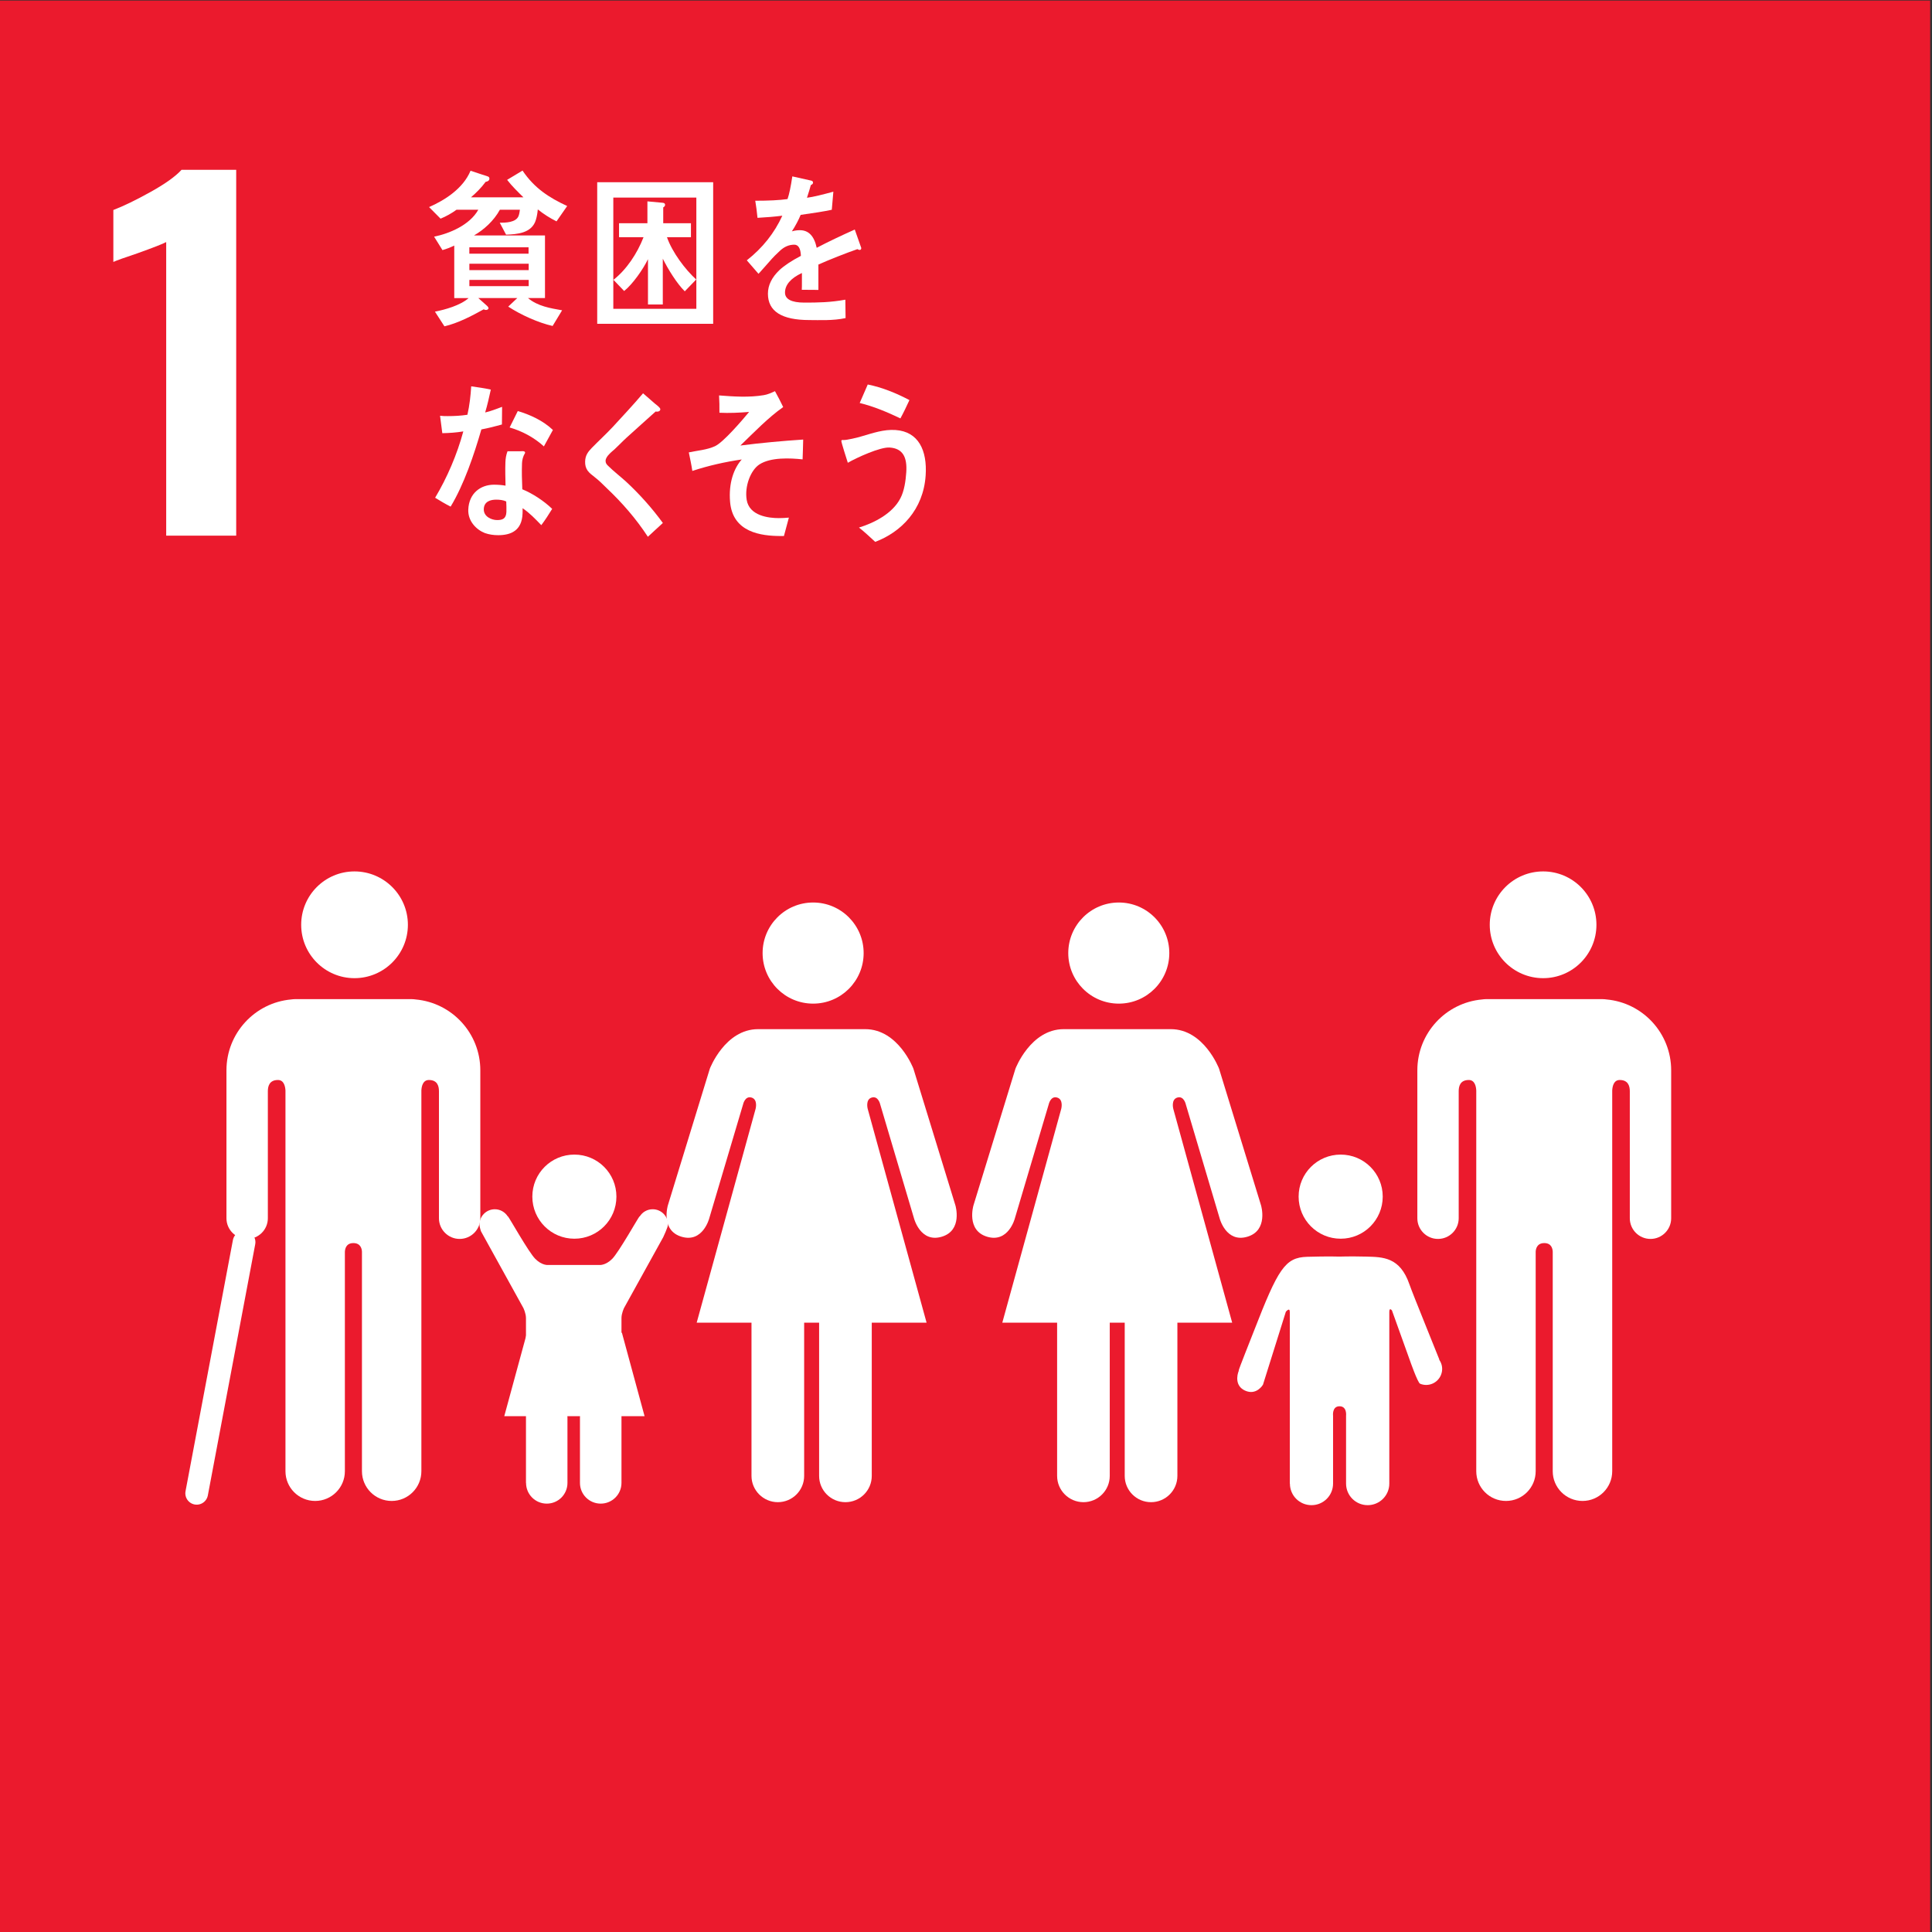
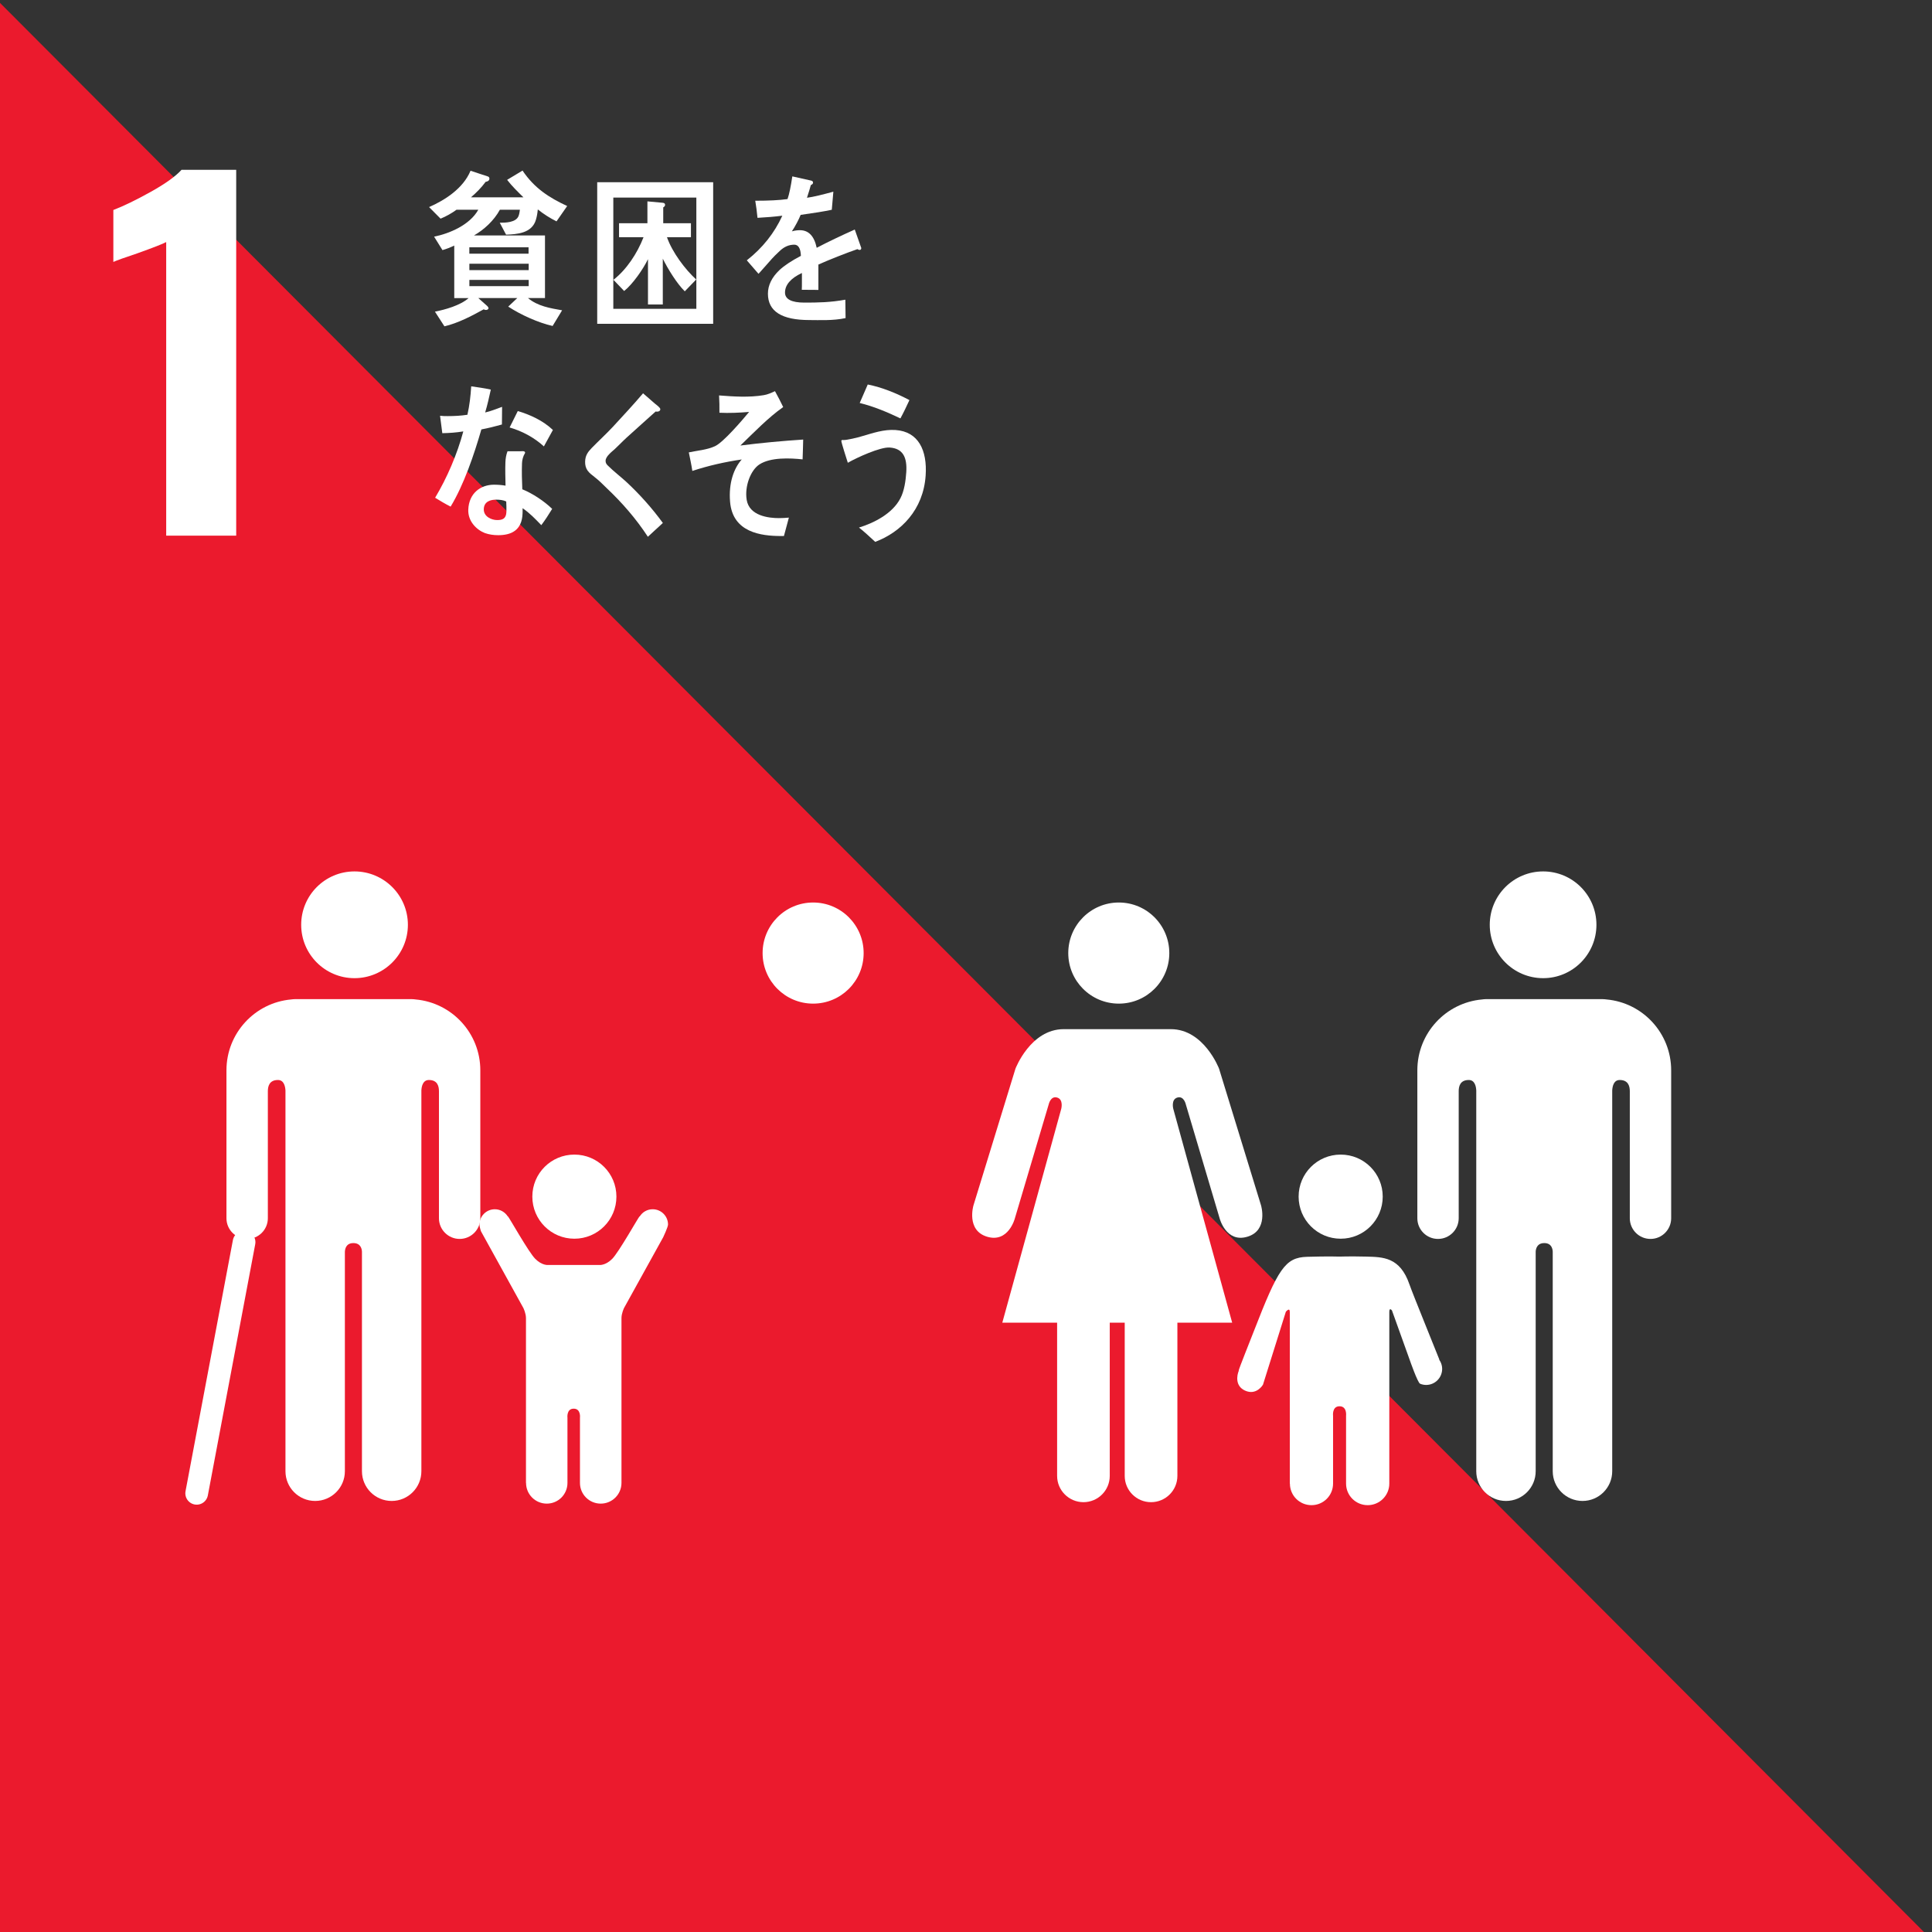
<svg xmlns="http://www.w3.org/2000/svg" xmlns:ns1="http://www.inkscape.org/namespaces/inkscape" xmlns:ns2="http://sodipodi.sourceforge.net/DTD/sodipodi-0.dtd" width="200" height="200" viewBox="0 0 52.917 52.917" version="1.1" id="svg8" ns1:version="0.92.4 (5da689c313, 2019-01-14)" ns2:docname="sdgs_template.svg.2022_06_10_15_07_38.0.svg">
  <rect x="0" y="0" width="52.917" height="52.917" fill="#333333" stroke="none" />
  <defs id="defs2" />
  <ns2:namedview id="base" pagecolor="#ffffff" bordercolor="#666666" borderopacity="1.0" ns1:pageopacity="0.0" ns1:pageshadow="2" ns1:zoom="0.9899495" ns1:cx="14.97847" ns1:cy="190.68658" ns1:document-units="px" ns1:current-layer="layer1" showgrid="false" units="px" />
  <g ns1:label="レイヤー 1" ns1:groupmode="layer" id="layer1" transform="translate(0,-244.083)">
-     <path d="M 52.867,297.171 H -0.064 v -53.073 H 52.867 Z" style="fill:#eb1a2d;fill-opacity:1;fill-rule:nonzero;stroke:none;stroke-width:0.041" id="path1376" ns1:connector-curvature="0" />
+     <path d="M 52.867,297.171 H -0.064 v -53.073 Z" style="fill:#eb1a2d;fill-opacity:1;fill-rule:nonzero;stroke:none;stroke-width:0.041" id="path1376" ns1:connector-curvature="0" />
    <g id="g1386" transform="matrix(0.041,0,0,-0.041,4.552,250.713)">
      <path d="m 0,0 c -2.215,-1.207 -8.651,-3.725 -19.311,-7.543 -8.448,-2.82 -13.782,-4.729 -15.992,-5.733 v 34.699 c 6.836,2.612 15.134,6.639 24.893,12.07 9.755,5.432 16.643,10.358 20.67,14.786 H 46.769 V -196.13 H 0 Z" style="fill:#ffffff;fill-opacity:1;fill-rule:nonzero;stroke:none" id="path1388" ns1:connector-curvature="0" />
    </g>
    <g id="g1390" transform="matrix(0.041,0,0,-0.041,40.804,269.413)">
      <path d="M 0,0 C 0,19.708 15.979,35.661 35.672,35.661 55.333,35.661 71.266,19.708 71.266,0 71.266,-19.687 55.333,-35.652 35.672,-35.652 15.979,-35.652 0,-19.687 0,0" style="fill:#ffffff;fill-opacity:1;fill-rule:nonzero;stroke:none" id="path1392" ns1:connector-curvature="0" />
    </g>
    <g id="g1394" transform="matrix(0.041,0,0,-0.041,44.004,271.458)">
      <path d="m 0,0 c 24.184,-2.187 43.142,-22.532 43.142,-47.343 v -11.846 -5.18 -81.792 c 0,-7.601 -6.189,-13.812 -13.8,-13.812 -7.666,0 -13.831,6.211 -13.831,13.812 v 84.871 c 0,3.183 -0.922,7.492 -6.744,7.492 -4.025,0 -4.861,-4.266 -5.009,-6.981 v -254.382 c 0,-10.932 -8.854,-19.852 -19.841,-19.852 -10.995,0 -19.895,8.92 -19.895,19.852 v 146.592 c -0.054,1.617 -0.594,5.821 -5.634,5.821 h -0.023 c -5.064,0 -5.682,-4.204 -5.736,-5.821 v -146.592 c 0,-10.932 -8.845,-19.852 -19.833,-19.852 -11.011,0 -19.863,8.92 -19.863,19.852 v 254.382 c -0.133,2.715 -1,6.981 -4.994,6.981 -5.852,0 -6.736,-4.309 -6.736,-7.492 v -84.871 c 0,-7.601 -6.197,-13.812 -13.831,-13.812 -7.643,0 -13.8,6.211 -13.8,13.812 v 81.792 5.18 11.846 c 0,24.811 18.972,45.156 43.197,47.343 0.79,0.103 1.657,0.218 2.61,0.218 h 39.009 38.899 C -1.689,0.218 -0.852,0.103 0,0" style="fill:#ffffff;fill-opacity:1;fill-rule:nonzero;stroke:none" id="path1396" ns1:connector-curvature="0" />
    </g>
    <g id="g1398" transform="matrix(0.041,0,0,-0.041,32.027,270.188)">
      <path d="M 0,0 C 0,18.646 -15.073,33.793 -33.726,33.793 -52.388,33.793 -67.5,18.646 -67.5,0 c 0,-18.652 15.112,-33.76 33.774,-33.76 C -15.073,-33.76 0,-18.652 0,0" style="fill:#ffffff;fill-opacity:1;fill-rule:nonzero;stroke:none" id="path1400" ns1:connector-curvature="0" />
    </g>
    <g id="g1402" transform="matrix(0.041,0,0,-0.041,27.813,273.354)">
      <path d="m 0,0 -28.06,-91.35 c 0,0 -5.002,-16.746 9.205,-20.926 14.136,-4.188 18.426,12.164 18.426,12.164 l 22.63,76.238 c 0,0 1.226,5.866 5.633,4.596 4.416,-1.263 2.759,-7.536 2.759,-7.536 L -8.791,-169.692 h 36.625 v -102.336 c 0,-9.682 7.886,-17.562 17.606,-17.562 9.706,0 17.559,7.88 17.559,17.562 v 102.336 h 5.025 4.971 v -102.336 c 0,-9.682 7.837,-17.562 17.574,-17.562 9.743,0 17.613,7.88 17.613,17.562 v 102.336 h 36.609 l -39.352,142.878 c 0,0 -1.657,6.273 2.743,7.536 4.415,1.27 5.642,-4.596 5.642,-4.596 l 22.622,-76.238 c 0,0 4.305,-16.352 18.419,-12.164 14.236,4.18 9.212,20.926 9.212,20.926 L 136.017,0 c 0,0 -10.027,26.408 -32.235,26.408 H 68.024 32.25 C 10.05,26.408 0,0 0,0" style="fill:#ffffff;fill-opacity:1;fill-rule:nonzero;stroke:none" id="path1404" ns1:connector-curvature="0" />
    </g>
    <g id="g1406" transform="matrix(0.041,0,0,-0.041,23.655,270.188)">
      <path d="M 0,0 C 0,18.646 -15.096,33.793 -33.742,33.793 -52.402,33.793 -67.5,18.646 -67.5,0 c 0,-18.652 15.098,-33.76 33.758,-33.76 C -15.096,-33.76 0,-18.652 0,0" style="fill:#ffffff;fill-opacity:1;fill-rule:nonzero;stroke:none" id="path1408" ns1:connector-curvature="0" />
    </g>
    <g id="g1410" transform="matrix(0.041,0,0,-0.041,19.442,273.354)">
-       <path d="m 0,0 -28.045,-91.35 c 0,0 -5.017,-16.746 9.196,-20.926 14.13,-4.188 18.419,12.164 18.419,12.164 l 22.63,76.238 c 0,0 1.228,5.866 5.635,4.596 4.422,-1.263 2.75,-7.536 2.75,-7.536 L -8.784,-169.692 h 36.619 v -102.336 c 0,-9.682 7.907,-17.562 17.605,-17.562 9.721,0 17.574,7.88 17.574,17.562 v 102.336 h 5.04 4.956 v -102.336 c 0,-9.682 7.822,-17.562 17.581,-17.562 9.744,0 17.591,7.88 17.591,17.562 v 102.336 h 36.625 l -39.345,142.878 c 0,0 -1.672,6.273 2.72,7.536 4.407,1.27 5.649,-4.596 5.649,-4.596 l 22.606,-76.238 c 0,0 4.307,-16.352 18.428,-12.164 14.229,4.18 9.205,20.926 9.205,20.926 L 136.007,0 c 0,0 -10.001,26.408 -32.217,26.408 H 68.054 32.257 C 10.065,26.408 0,0 0,0" style="fill:#ffffff;fill-opacity:1;fill-rule:nonzero;stroke:none" id="path1412" ns1:connector-curvature="0" />
-     </g>
+       </g>
    <g id="g1414" transform="matrix(0.041,0,0,-0.041,36.721,278.011)">
      <path d="M 0,0 C 15.542,0 28.085,12.578 28.085,28.125 28.085,43.659 15.542,56.197 0,56.197 -15.542,56.197 -28.1,43.659 -28.1,28.125 -28.1,12.578 -15.542,0 0,0" style="fill:#ffffff;fill-opacity:1;fill-rule:nonzero;stroke:none" id="path1416" ns1:connector-curvature="0" />
    </g>
    <g id="g1418" transform="matrix(0.041,0,0,-0.041,33.931,281.625)">
      <path d="m 0,0 c -1.375,-3.287 -2.501,-10.253 4.095,-13.292 7.736,-3.551 12.041,3.922 12.041,3.922 l 15.277,48.711 c 0,0 2.65,3.263 2.65,-0.11 V -75.44 h 0.07 c 0,-7.981 6.424,-14.416 14.417,-14.416 7.972,0 14.41,6.435 14.41,14.416 v 45.253 c 0,0 -0.836,6.396 4.321,6.396 5.158,0 4.362,-6.396 4.362,-6.396 V -75.44 c 0,-7.981 6.469,-14.416 14.439,-14.416 7.955,0 14.45,6.435 14.45,14.416 V 39.231 c 0,3.373 1.781,0.965 1.781,0.965 L 114.284,6.841 c 0,0 5.197,-14.907 6.799,-15.562 5.399,-2.27 11.643,0.308 13.924,5.758 1.492,3.557 0.922,7.374 -1.141,10.253 l 0.102,0.106 c -0.343,1.078 -17.894,44.116 -19.958,50.155 -6.337,18.502 -17.871,18.341 -28.974,18.646 -11.113,0.265 -17.755,0 -17.755,0 0,0 -7.095,0.289 -21.762,-0.144 C 30.882,75.591 26.256,68.089 10.104,26.533 7.8,20.547 0,1.183 -0.101,0.023 Z" style="fill:#ffffff;fill-opacity:1;fill-rule:nonzero;stroke:none" id="path1420" ns1:connector-curvature="0" />
    </g>
    <g id="g1422" transform="matrix(0.041,0,0,-0.041,11.172,269.413)">
      <path d="m 0,0 c 0,19.708 -15.997,35.661 -35.681,35.661 -19.668,0 -35.602,-15.953 -35.602,-35.661 0,-19.687 15.934,-35.652 35.602,-35.652 C -15.997,-35.652 0,-19.687 0,0" style="fill:#ffffff;fill-opacity:1;fill-rule:nonzero;stroke:none" id="path1424" ns1:connector-curvature="0" />
    </g>
    <g id="g1426" transform="matrix(0.041,0,0,-0.041,7.972,271.458)">
      <path d="m 0,0 c -24.178,-2.187 -43.16,-22.532 -43.16,-47.343 v -11.846 -5.18 -81.792 c 0,-7.601 6.197,-13.812 13.832,-13.812 7.643,0 13.823,6.211 13.823,13.812 v 84.871 c 0,3.183 0.922,7.492 6.744,7.492 4.016,0 4.853,-4.266 5.025,-6.981 v -254.382 c 0,-10.932 8.839,-19.852 19.833,-19.852 10.979,0 19.855,8.92 19.855,19.852 v 146.592 c 0.086,1.617 0.618,5.821 5.666,5.821 h 0.015 c 5.064,0 5.682,-4.204 5.728,-5.821 v -146.592 c 0,-10.932 8.863,-19.852 19.841,-19.852 11.003,0 19.856,8.92 19.856,19.852 v 254.382 c 0.117,2.715 1.023,6.981 5.009,6.981 5.853,0 6.728,-4.309 6.728,-7.492 v -84.871 c 0,-7.601 6.197,-13.812 13.832,-13.812 7.634,0 13.807,6.211 13.807,13.812 v 81.792 5.18 11.846 C 126.434,-22.532 107.469,-2.187 83.245,0 82.44,0.103 81.588,0.218 80.628,0.218 H 41.618 2.719 C 1.695,0.218 0.843,0.103 0,0" style="fill:#ffffff;fill-opacity:1;fill-rule:nonzero;stroke:none" id="path1428" ns1:connector-curvature="0" />
    </g>
    <g id="g1430" transform="matrix(0.041,0,0,-0.041,6.685,278.105)">
      <path d="M 0,0 -31.655,-167.793" style="fill:none;stroke:#ffffff;stroke-width:15.164;stroke-linecap:round;stroke-linejoin:miter;stroke-miterlimit:10;stroke-dasharray:none;stroke-opacity:1" id="path1432" ns1:connector-curvature="0" />
    </g>
    <g id="g1434" transform="matrix(0.041,0,0,-0.041,13.908,277.401)">
      <path d="m 0,0 c -1.844,2.88 -5.017,4.802 -8.674,4.802 -5.641,0 -10.236,-4.595 -10.236,-10.214 0,-1.633 1.001,-4.493 1.001,-4.493 l 28.326,-51.261 c 0,0 1.734,-3.532 1.734,-6.759 v -110.076 h 0.055 c 0,-7.682 6.197,-13.848 13.855,-13.848 7.642,0 13.808,6.166 13.808,13.848 v 43.439 c 0,0 -0.782,6.146 4.181,6.146 4.946,0 4.173,-6.146 4.173,-6.146 v -43.439 c 0,-7.682 6.212,-13.848 13.862,-13.848 7.643,0 13.87,6.166 13.87,13.848 v 110.076 c 0,3.227 1.711,6.759 1.711,6.759 l 26.185,47.323 c 0,0 3.205,6.798 3.205,8.431 0,5.619 -4.58,10.214 -10.245,10.214 C 93.107,4.802 89.942,2.88 88.146,0 l -0.118,0.059 c -0.82,-0.708 -13.933,-24.061 -18.261,-28.386 -4.58,-4.613 -8.674,-4.102 -8.674,-4.102 H 44.05 27.046 c 0,0 -4.126,-0.511 -8.682,4.102 C 13.981,-24.002 0.922,-0.649 0.086,0.059 Z" style="fill:#ffffff;fill-opacity:1;fill-rule:nonzero;stroke:none" id="path1436" ns1:connector-curvature="0" />
    </g>
    <g id="g1438" transform="matrix(0.041,0,0,-0.041,15.732,278.011)">
      <path d="M 0,0 C 15.542,0 28.084,12.578 28.084,28.125 28.084,43.659 15.542,56.197 0,56.197 -15.535,56.197 -28.085,43.659 -28.085,28.125 -28.085,12.578 -15.535,0 0,0" style="fill:#ffffff;fill-opacity:1;fill-rule:nonzero;stroke:none" id="path1440" ns1:connector-curvature="0" />
    </g>
    <g id="g1442" transform="matrix(0.041,0,0,-0.041,15.734,279.644)">
-       <path d="M 0,0 31.758,-23.161 46.847,-78.728 H 0 -46.885 l 15.128,55.567 z" style="fill:#ffffff;fill-opacity:1;fill-rule:nonzero;stroke:none" id="path1444" ns1:connector-curvature="0" />
-     </g>
+       </g>
    <path d="m 14.481,251.75 h -1.625 v 0.17 h 1.625 z m 0,-0.443 h -1.625 v 0.175 h 1.625 z m -0.004,-0.451 h -1.622 v 0.175 h 1.622 z m 0.766,-0.71 c -0.178,-0.088 -0.351,-0.198 -0.513,-0.327 -0.008,0.092 -0.023,0.189 -0.051,0.281 -0.107,0.377 -0.529,0.4 -0.818,0.41 l -0.173,-0.327 c 0.146,0 0.449,0 0.517,-0.189 0.019,-0.051 0.027,-0.111 0.035,-0.167 h -0.548 c -0.167,0.305 -0.438,0.549 -0.71,0.705 h 1.945 v 1.714 h -0.466 c 0.264,0.225 0.619,0.28 0.935,0.336 l -0.26,0.429 c -0.391,-0.088 -0.868,-0.303 -1.216,-0.53 l 0.249,-0.235 h -1.069 l 0.237,0.211 c 0.027,0.023 0.043,0.052 0.043,0.066 0,0.036 -0.043,0.05 -0.067,0.05 -0.023,0 -0.043,-0.004 -0.064,-0.018 -0.343,0.189 -0.702,0.377 -1.076,0.466 l -0.26,-0.402 c 0.28,-0.055 0.694,-0.17 0.923,-0.372 h -0.394 v -1.438 c -0.107,0.052 -0.213,0.093 -0.323,0.124 l -0.229,-0.368 c 0.41,-0.083 0.975,-0.314 1.211,-0.738 h -0.596 c -0.134,0.098 -0.288,0.184 -0.438,0.245 l -0.315,-0.317 c 0.422,-0.185 0.931,-0.502 1.136,-0.995 l 0.477,0.157 c 0.024,0.009 0.04,0.028 0.04,0.059 0,0.061 -0.064,0.083 -0.103,0.087 -0.119,0.162 -0.257,0.3 -0.402,0.424 h 1.436 c -0.153,-0.151 -0.311,-0.303 -0.446,-0.478 l 0.422,-0.254 c 0.328,0.488 0.738,0.746 1.223,0.971 z" style="fill:#ffffff;fill-opacity:1;fill-rule:nonzero;stroke:none;stroke-width:0.041" id="path1446" ns1:connector-curvature="0" />
    <g id="g1448" transform="matrix(0.041,0,0,-0.041,18.756,252.062)">
      <path d="M 0,0 C -5.157,4.997 -11.334,15.006 -14.686,21.8 V -8.791 h -9.902 V 21.48 C -27.834,14.671 -34.978,4.57 -40.509,0.213 l -7.144,7.465 c 8.669,6.779 15.813,17.443 20.11,28.488 h -16.378 v 9.324 h 18.959 V 60.084 L -14.96,59.17 c 0.869,-0.091 1.797,-0.213 1.797,-1.554 0,-0.655 -0.754,-1.325 -1.233,-1.538 V 45.49 h 18.51 v -9.324 h -16.02 C -8.379,26.036 0.289,14.579 7.617,7.891 Z M 7.724,62.629 H -47.744 V -11.684 H 7.724 Z M -58.5,72.881 H 18.966 V -21.694 H -58.5 Z" style="fill:#ffffff;fill-opacity:1;fill-rule:nonzero;stroke:none" id="path1450" ns1:connector-curvature="0" />
    </g>
    <g id="g1452" transform="matrix(0.041,0,0,-0.041,23.543,250.929)">
      <path d="m 0,0 c -0.472,0 -0.921,0.229 -1.417,0.548 -6.764,-2.3 -19.865,-7.48 -26.081,-10.314 v -16.925 l -11.09,0.077 c 0.083,1.538 0.083,3.198 0.083,5.057 v 6.155 c -7.549,-3.504 -11.296,-8.014 -11.296,-13.071 0,-4.403 4.319,-6.703 12.888,-6.703 9.324,0 17.368,0.121 27.422,1.95 l 0.153,-12.295 c -8.356,-1.827 -17.977,-1.309 -24.193,-1.309 -18.433,0 -27.68,5.804 -27.68,17.595 0,5.713 2.642,10.969 7.723,15.814 3.2,2.97 8.006,6.169 14.305,9.475 -0.167,4.936 -1.691,7.465 -4.417,7.465 -3.482,0 -6.688,-1.31 -9.697,-4.174 -1.897,-1.752 -4.342,-4.068 -7.244,-7.48 -3.489,-3.839 -5.644,-6.49 -6.977,-7.8 -1.699,1.98 -4.327,4.935 -7.8,9.003 10.541,8.257 18.448,18.251 23.727,29.814 -4.997,-0.655 -10.565,-1.097 -16.583,-1.432 -0.396,4.159 -0.936,8.029 -1.5,11.425 8.843,0 16.11,0.336 21.549,1.113 1.142,3.184 2.17,8.241 3.206,15.158 l 12.721,-2.849 c 0.755,-0.213 1.12,-0.67 1.12,-1.325 0,-0.655 -0.472,-1.204 -1.485,-1.645 -0.48,-1.875 -1.341,-4.723 -2.567,-8.456 4.334,0.533 10.74,2.179 17.626,4.053 l -1.044,-12.081 c -5.172,-1.112 -12.149,-2.209 -20.802,-3.413 -1.333,-3.306 -3.504,-7.373 -5.85,-10.999 2.262,0.655 4.136,0.762 5.362,0.762 5.767,0 9.529,-3.839 11.213,-11.761 7.533,3.961 16.103,8.029 25.426,12.202 L 1.143,1.325 C 1.143,0.442 0.762,0 0,0" style="fill:#ffffff;fill-opacity:1;fill-rule:nonzero;stroke:none" id="path1454" ns1:connector-curvature="0" />
    </g>
    <g id="g1456" transform="matrix(0.041,0,0,-0.041,14.897,256.31)">
      <path d="m 0,0 c -6.589,6.048 -14.793,10.329 -22.89,12.645 l 5.455,10.984 C -9.331,21.221 -0.571,17.276 6.026,10.984 Z m -25.16,-36.775 c -2.041,0.959 -4.387,1.203 -6.733,1.203 -3.58,0 -8.059,-1.097 -8.257,-6.262 -0.183,-5.073 5.195,-7.373 8.897,-7.373 3.473,0 6.04,0.777 6.216,5.5 0.083,2.3 -0.031,4.616 -0.123,6.932 m 23.431,-15.829 c -3.915,4.052 -7.876,8.227 -12.508,11.319 0.061,-1.219 0.016,-2.422 -0.022,-3.611 -0.419,-11.349 -7.778,-14.411 -16.263,-14.411 -3.016,0 -6.002,0.411 -8.897,1.416 -5.66,2.209 -11.372,7.923 -11.091,15.616 0.412,11.091 8.349,16.696 17.185,16.696 2.529,0 5.179,-0.198 7.701,-0.639 -0.099,5.164 -0.282,10.329 -0.084,15.509 0.091,2.62 0.457,4.935 1.402,7.464 h 8.477 c 0.557,0 3.314,0.442 3.269,-0.884 -0.016,-0.212 -0.016,-0.319 -0.107,-0.441 -1.219,-1.966 -1.867,-4.388 -1.95,-6.703 -0.213,-5.82 -0.053,-11.533 0.198,-17.368 6.787,-2.742 14.503,-7.815 19.957,-13.086 -2.3,-3.748 -4.692,-7.48 -7.267,-10.877 m -26.31,67.245 c -4.601,-1.311 -9.118,-2.423 -13.726,-3.291 -4.89,-16.941 -11.684,-36.959 -20.536,-51.568 -3.489,1.752 -6.977,3.838 -10.359,5.925 8.013,13.422 14.594,28.702 18.83,44.318 -4.601,-0.777 -9.316,-1.098 -14.032,-1.189 -0.464,3.824 -1.035,7.678 -1.507,11.639 1.706,-0.229 3.412,-0.229 5.187,-0.229 4.334,0 8.752,0.229 13.094,0.899 1.401,6.14 2.148,12.63 2.528,18.998 4.434,-0.656 8.775,-1.204 13.102,-2.194 -1.127,-5.058 -2.254,-10.238 -3.778,-15.28 3.862,0.868 7.556,2.407 11.311,3.763 0,-3.885 -0.114,-7.831 -0.114,-11.791" style="fill:#ffffff;fill-opacity:1;fill-rule:nonzero;stroke:none" id="path1458" ns1:connector-curvature="0" />
    </g>
    <g id="g1460" transform="matrix(0.041,0,0,-0.041,17.745,258.785)">
      <path d="m 0,0 c -8.013,12.264 -17.382,22.928 -27.628,32.617 -2.559,2.575 -5.24,5.165 -8.013,7.313 -1.668,1.341 -3.343,2.498 -4.631,4.28 -1.265,1.798 -1.691,3.794 -1.645,5.988 0.091,4.189 1.919,6.55 4.532,9.247 4.631,4.738 9.438,9.126 13.985,13.985 6.756,7.343 13.597,14.655 20.178,22.41 2.681,-2.362 5.355,-4.616 8.036,-6.978 C 5.835,88.071 7.039,87.156 7.869,86.151 8.143,85.816 8.318,85.587 8.311,85.16 8.273,83.607 6.208,83.424 5.172,83.667 -1.18,77.864 -7.709,72.196 -14.145,66.285 c -2.704,-2.453 -5.202,-5.149 -7.884,-7.632 -1.272,-1.173 -2.704,-2.239 -3.847,-3.534 -1.074,-1.067 -2.33,-2.712 -2.376,-4.343 -0.031,-1.553 0.701,-2.437 1.645,-3.336 3.854,-3.824 8.197,-7.114 12.158,-10.725 C -5.583,28.473 2.689,19.271 10.017,9.217 6.642,6.216 3.359,3.001 0,0" style="fill:#ffffff;fill-opacity:1;fill-rule:nonzero;stroke:none" id="path1462" ns1:connector-curvature="0" />
    </g>
    <g id="g1464" transform="matrix(0.041,0,0,-0.041,20.798,256.805)">
      <path d="m 0,0 c -5.805,-3.824 -9.933,-14.549 -8.455,-23.613 1.752,-10.741 14.701,-12.218 21.495,-12.218 2.164,0 4.434,0.122 6.696,0.335 -1.059,-4.174 -2.262,-8.227 -3.306,-12.294 h -1.988 c -13.277,0 -32.289,2.376 -33.988,22.867 -1.051,12.568 2.529,22.379 7.8,28.275 -11.106,-1.615 -22.242,-4.114 -33.013,-7.663 -0.609,4.189 -1.531,8.302 -2.354,12.386 5.744,1.264 11.967,1.614 17.482,4.143 5.652,2.62 18.16,17.307 22.806,22.882 -6.62,-0.534 -13.308,-0.853 -19.835,-0.534 0.046,3.87 0,7.77 -0.244,11.564 9.795,-0.762 20.033,-1.463 29.859,0.183 2.636,0.426 5.074,1.538 7.495,2.666 1.912,-3.474 3.794,-7.054 5.485,-10.619 C 6.093,31.475 -3.732,21.298 -12.66,12.66 1.31,14.457 15.333,15.722 29.295,16.651 29.121,12.248 29.143,7.8 28.9,3.412 20.65,4.296 7.525,4.936 0,0" style="fill:#ffffff;fill-opacity:1;fill-rule:nonzero;stroke:none" id="path1466" ns1:connector-curvature="0" />
    </g>
    <g id="g1468" transform="matrix(0.041,0,0,-0.041,24.662,255.543)">
      <path d="m 0,0 c -8.836,4.22 -17.779,7.997 -27.193,10.298 1.828,4.113 3.534,8.227 5.377,12.356 C -12.202,20.718 -2.887,16.925 6.026,12.233 4.114,8.12 2.194,4.006 0,0 m -16.826,-82.48 c -3.542,3.246 -7.092,6.613 -10.855,9.568 9.613,2.895 22.395,9.186 27.681,19.561 2.59,4.936 3.534,11.669 3.916,17.382 0.662,9.979 -2.209,15.92 -11.129,16.514 -6.231,0.427 -22.014,-6.764 -27.917,-10.191 -0.549,1.736 -4.396,13.619 -4.327,14.625 0.046,0.777 1.005,0.593 1.394,0.578 2.103,-0.152 9.735,1.706 12.088,2.453 7.664,2.194 14.748,4.753 22.715,4.235 C 12.081,-8.791 17.977,-21.359 16.864,-38.087 15.341,-61.09 0.381,-75.989 -16.826,-82.48" style="fill:#ffffff;fill-opacity:1;fill-rule:nonzero;stroke:none" id="path1470" ns1:connector-curvature="0" />
    </g>
  </g>
</svg>